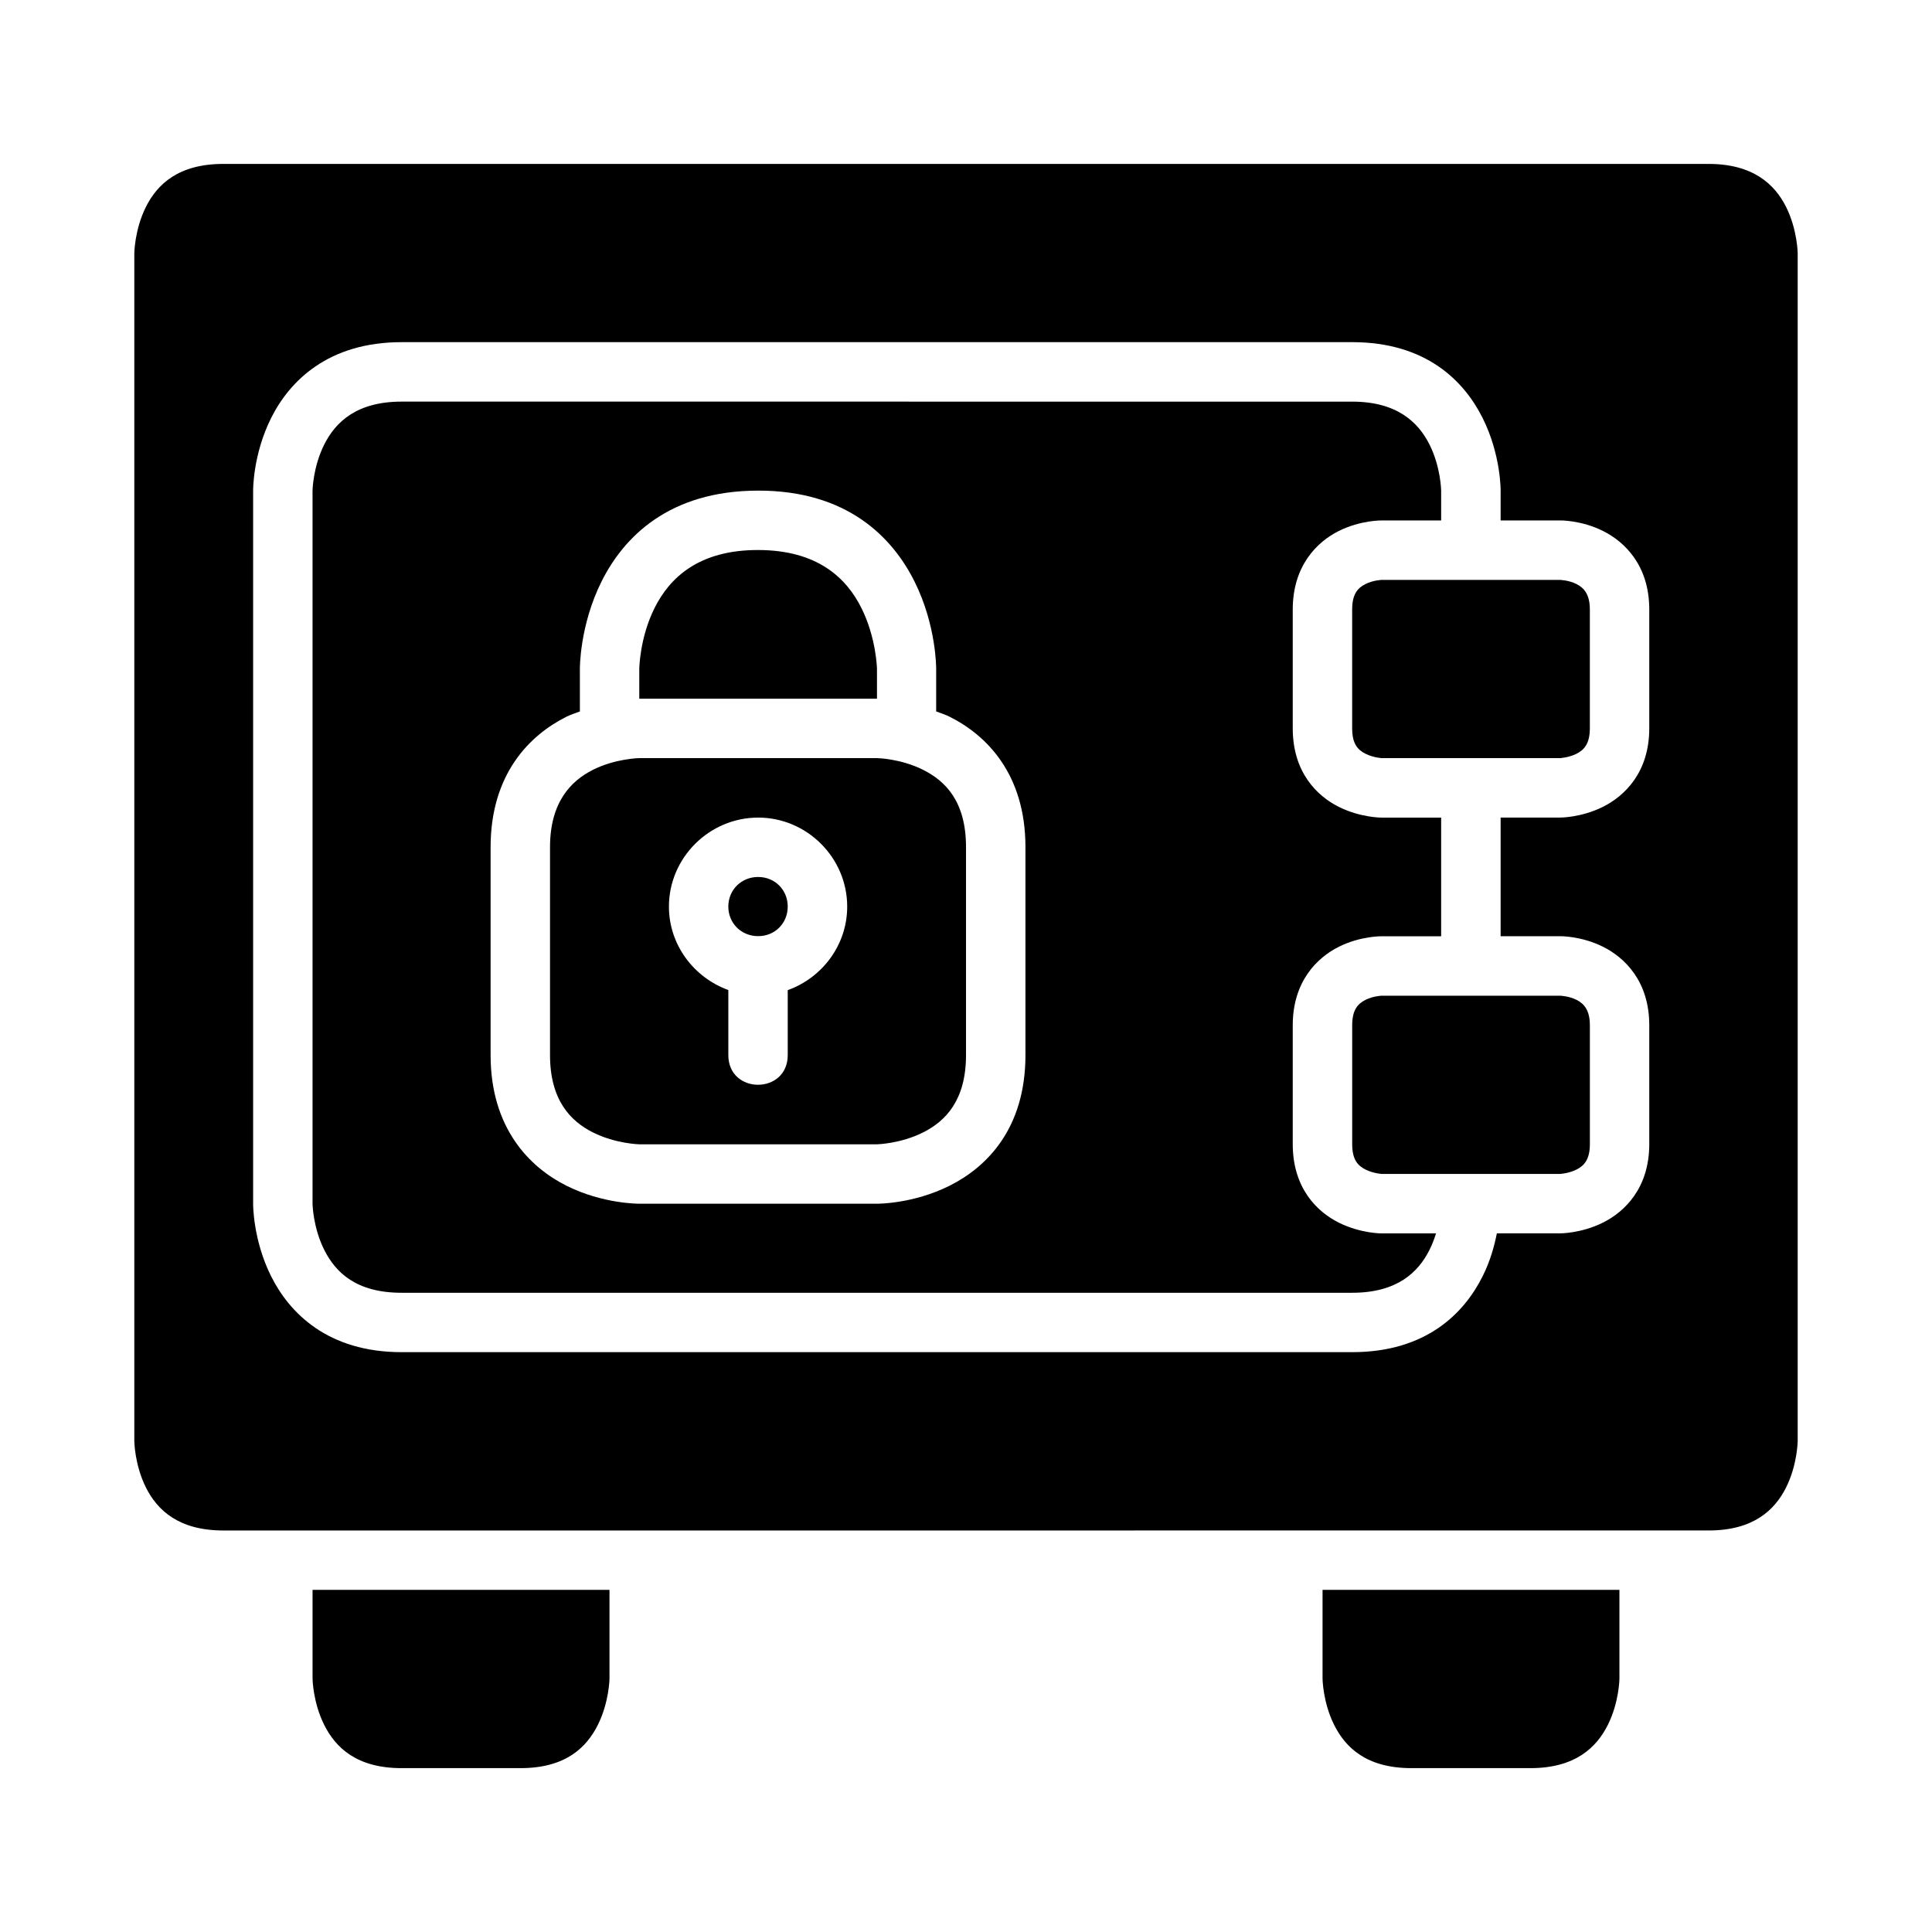
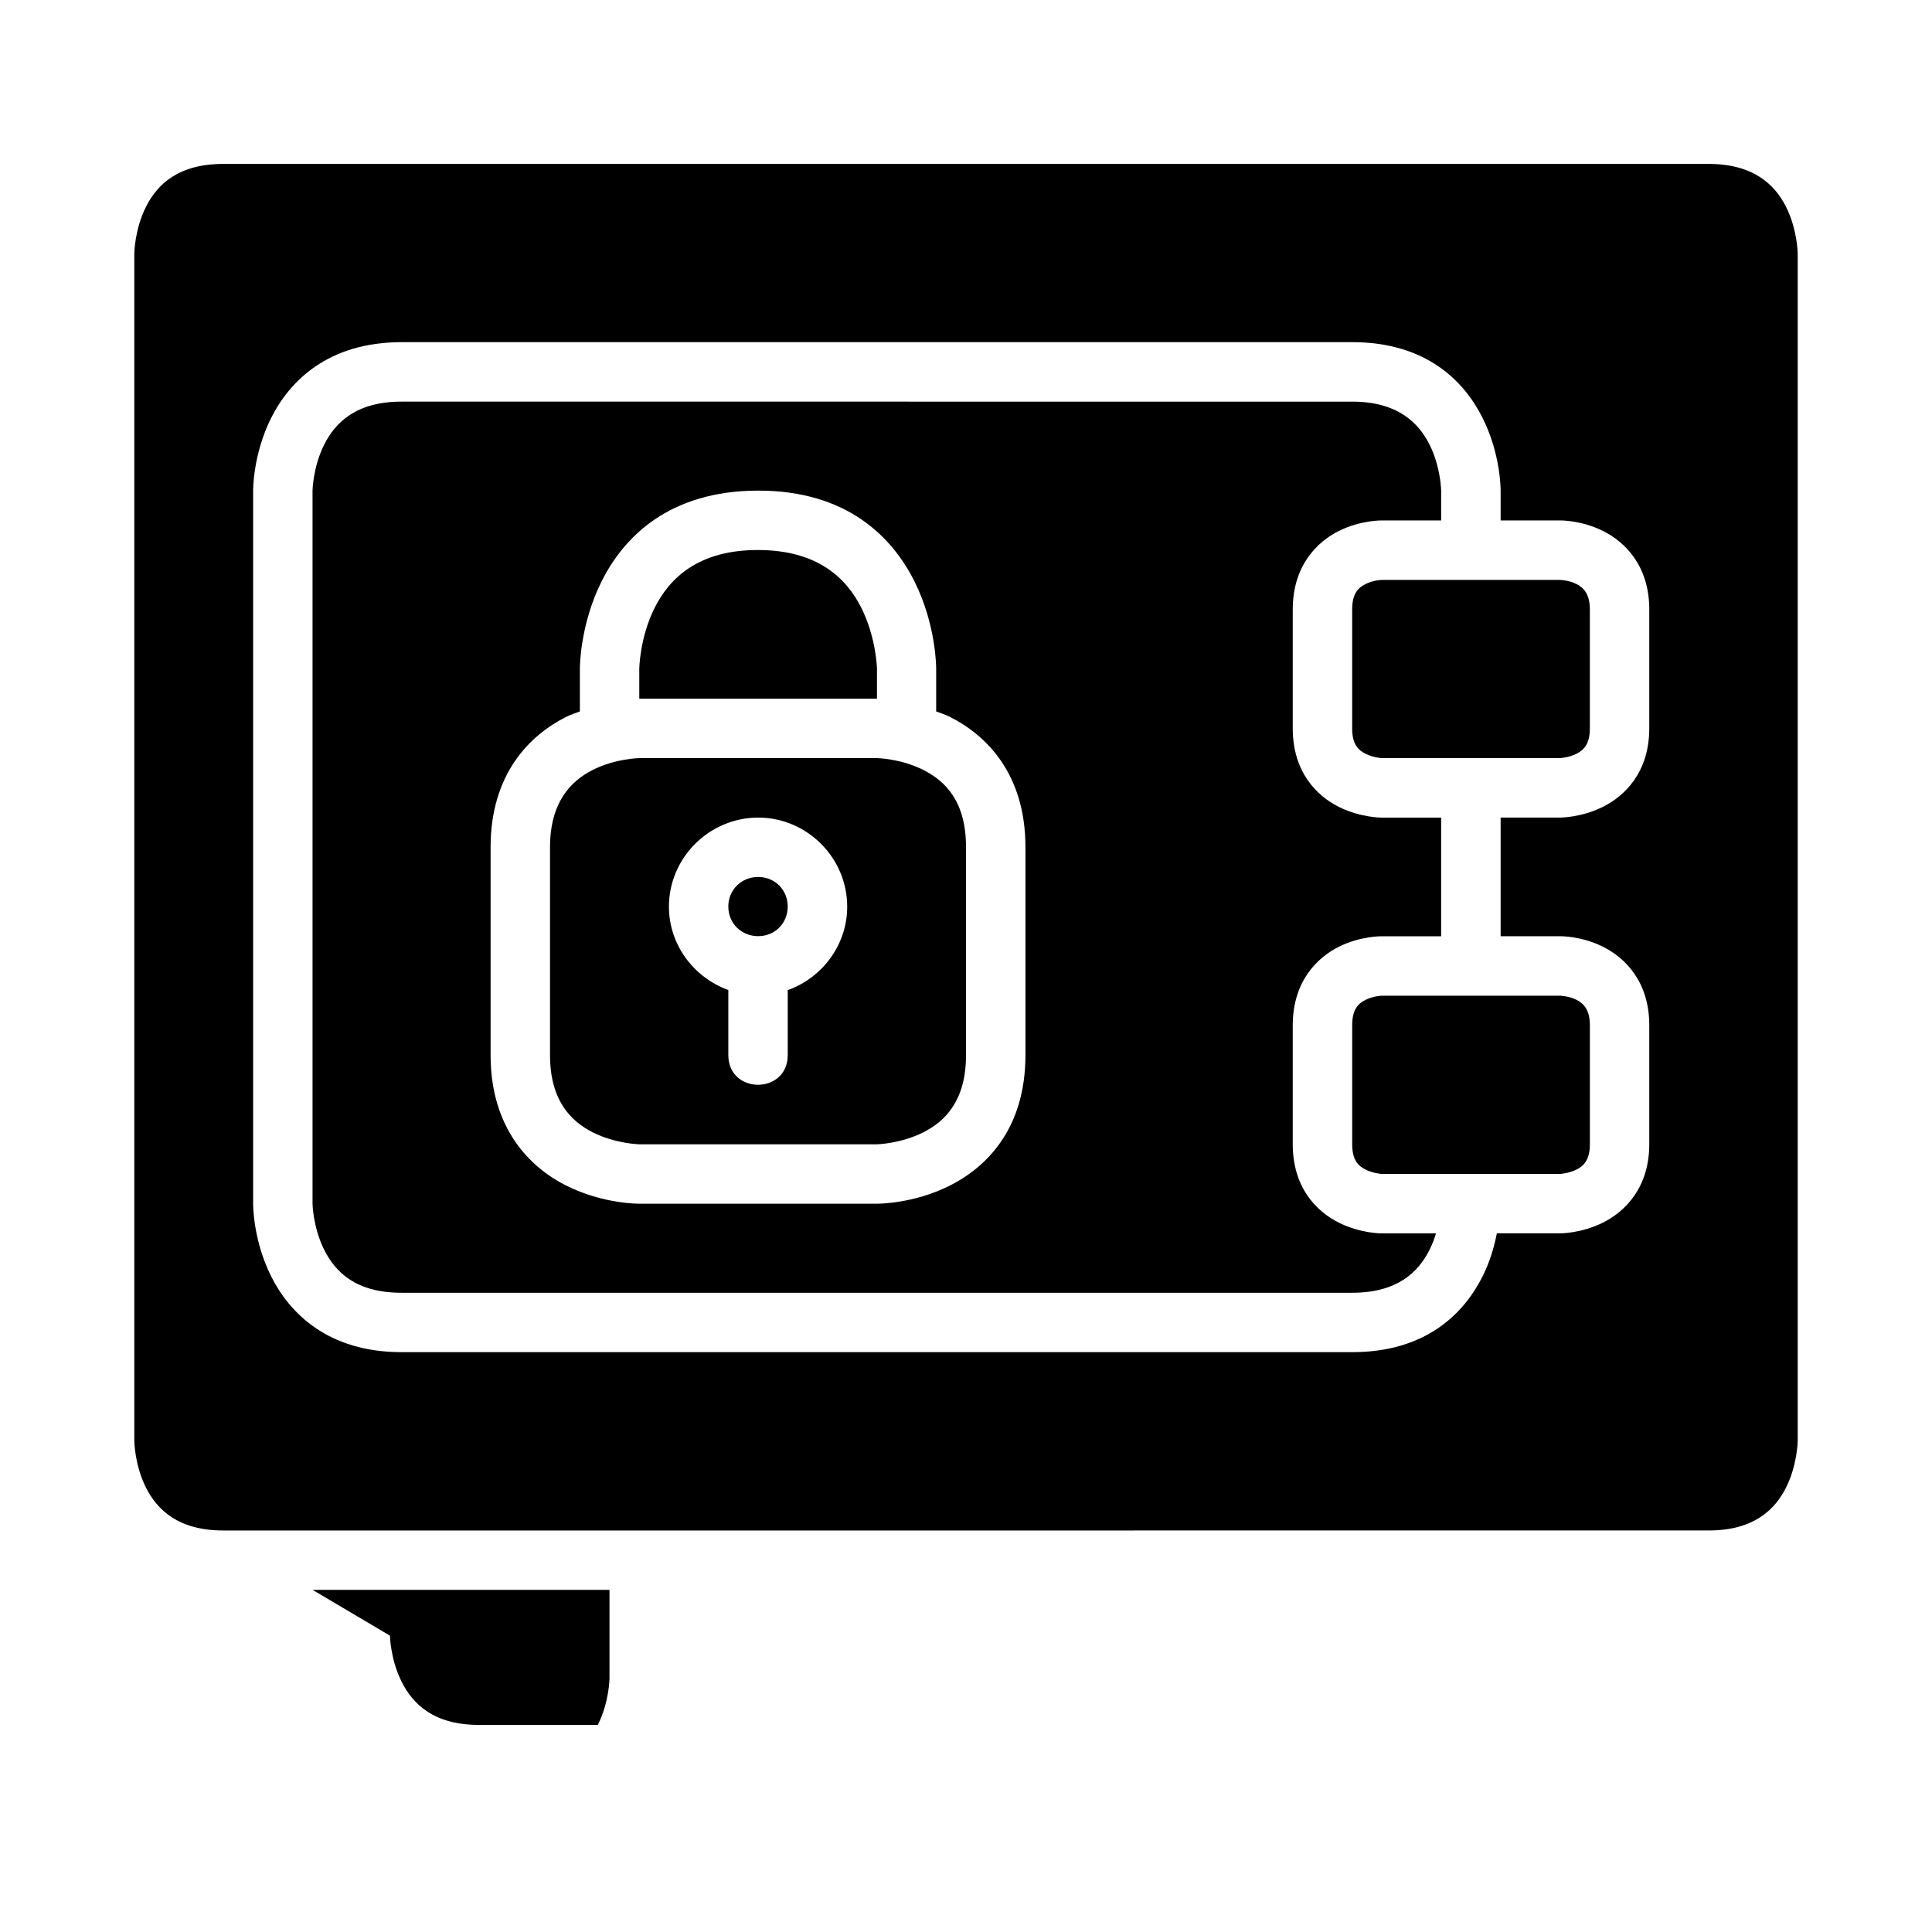
<svg xmlns="http://www.w3.org/2000/svg" fill="#000000" width="800px" height="800px" version="1.1" viewBox="144 144 512 512">
  <g>
    <path d="m203.18 187.44c-11.891 0-17.512 5.398-20.512 11.395-2.996 5.996-3.074 12.254-3.074 12.254v314.84s0.078 6.273 3.074 12.27 8.695 11.395 20.512 11.395l393.64-0.004c11.828 0 17.512-5.398 20.512-11.395 2.996-5.992 3.074-12.266 3.074-12.266v-314.84s-0.078-6.258-3.074-12.254c-2.996-5.996-8.773-11.395-20.512-11.395zm47.246 47.234h251.91c19.672 0 29.703 10.359 34.578 20.109s4.766 19.234 4.766 19.234v7.902h15.742s5.578-0.109 11.395 2.797c5.812 2.906 12.254 9.199 12.254 20.801v31.488c0 11.602-6.441 17.895-12.254 20.801s-11.395 2.859-11.395 2.859h-15.742v31.441h15.742s5.578-0.109 11.395 2.797c5.812 2.906 12.254 9.199 12.254 20.801v31.488c0 11.602-6.441 17.895-12.254 20.801s-11.395 2.859-11.395 2.859h-16.742c-0.664 3.328-1.707 7.242-3.766 11.363-4.875 9.758-14.906 20.121-34.578 20.121h-251.91c-19.535 0-29.703-10.363-34.578-20.113-4.875-9.746-4.766-19.234-4.766-19.234v-188.97s-0.109-9.484 4.766-19.234 15.074-20.109 34.578-20.109zm0 15.758c-11.891 0-17.512 5.398-20.512 11.395-2.996 5.996-3.09 12.191-3.09 12.191v188.98s0.094 6.215 3.09 12.207c3 5.992 8.469 11.391 20.512 11.391h251.91c11.891 0 17.512-5.398 20.512-11.395 0.73-1.461 1.281-2.941 1.707-4.336h-14.375s-5.578 0.047-11.395-2.859-12.195-9.195-12.195-20.801v-31.488c0-11.543 6.379-17.895 12.191-20.801s11.395-2.797 11.395-2.797h15.742v-31.441h-15.742s-5.578 0.047-11.395-2.859c-5.812-2.91-12.191-9.203-12.191-20.805v-31.488c0-11.543 6.379-17.895 12.191-20.805 5.816-2.906 11.395-2.797 11.395-2.797h15.742v-7.902s-0.078-6.199-3.074-12.191c-2.996-5.996-8.695-11.395-20.508-11.395zm94.48 23.586c23.598-0.027 35.578 12.344 41.438 24.062s5.75 23.188 5.75 23.188v11.27c1.191 0.461 2.336 0.789 3.551 1.398 9.75 4.875 20.109 15.133 20.109 34.578v55.09c0 19.566-10.359 29.75-20.109 34.625s-19.234 4.766-19.234 4.766h-62.992s-9.547 0.109-19.297-4.766-20.109-15.242-20.109-34.625v-55.09c0-19.414 10.359-29.703 20.109-34.578 1.215-0.605 2.363-0.938 3.551-1.398v-11.27s-0.109-11.469 5.75-23.188 17.848-24.035 41.48-24.062zm0 15.742c-15.762-0.023-23.449 7.383-27.43 15.344-3.981 7.961-4.059 16.16-4.059 16.16v7.902h62.992v-7.902s-0.156-8.195-4.137-16.16c-3.981-7.961-11.645-15.32-27.367-15.344zm165.27 7.918s-2.231 0.062-4.289 1.09c-2.059 1.031-3.551 2.644-3.551 6.754v31.488c0 4.141 1.492 5.719 3.551 6.75 2.059 1.027 4.289 1.152 4.289 1.152h47.246s2.293-0.125 4.352-1.152c2.059-1.027 3.551-2.719 3.551-6.75v-31.488c0-3.926-1.492-5.719-3.551-6.75-2.059-1.031-4.352-1.09-4.352-1.09zm-196.75 47.23s-6.273 0.094-12.27 3.09c-5.996 3-11.395 8.746-11.395 20.516v55.09c0 11.891 5.398 17.512 11.395 20.512s12.27 3.137 12.27 3.137h62.992s6.199-0.141 12.191-3.137c5.996-3 11.395-8.562 11.395-20.516v-55.086c0-12.074-5.398-17.512-11.395-20.512-5.996-2.996-12.191-3.09-12.191-3.09zm31.488 15.758c12.949 0.004 23.602 10.641 23.602 23.59 0 10.191-6.637 18.871-15.758 22.141v17.203c0 10.5-15.742 10.5-15.742 0v-17.234c-9.105-3.289-15.742-11.941-15.742-22.109 0-12.949 10.695-23.586 23.648-23.586zm0 15.742c-4.441 0-7.902 3.402-7.902 7.84 0 4.441 3.461 7.84 7.902 7.84s7.84-3.402 7.84-7.84c0-4.441-3.402-7.84-7.84-7.84zm165.27 31.465s-2.231 0.062-4.289 1.09c-2.059 1.031-3.551 2.641-3.551 6.75v31.488c0 4.141 1.492 5.719 3.551 6.75 2.059 1.027 4.289 1.152 4.289 1.152h47.246s2.293-0.125 4.352-1.152c2.059-1.027 3.551-2.719 3.551-6.75v-31.488c0-3.926-1.492-5.719-3.551-6.75-2.059-1.027-4.352-1.09-4.352-1.09z" />
-     <path d="m226.83 565.33h78.691v23.586s-0.094 6.215-3.09 12.207c-3 5.992-8.559 11.453-20.512 11.453h-31.488c-11.922 0-17.512-5.461-20.512-11.453-2.996-5.996-3.09-12.207-3.09-12.207z" />
-     <path d="m494.49 565.33h78.676v23.586s-0.078 6.215-3.074 12.207c-2.996 5.996-8.684 11.453-20.512 11.453h-31.504c-11.953 0-17.512-5.461-20.512-11.453-2.996-5.996-3.074-12.207-3.074-12.207z" />
+     <path d="m226.83 565.33h78.691v23.586s-0.094 6.215-3.09 12.207h-31.488c-11.922 0-17.512-5.461-20.512-11.453-2.996-5.996-3.09-12.207-3.09-12.207z" />
  </g>
</svg>